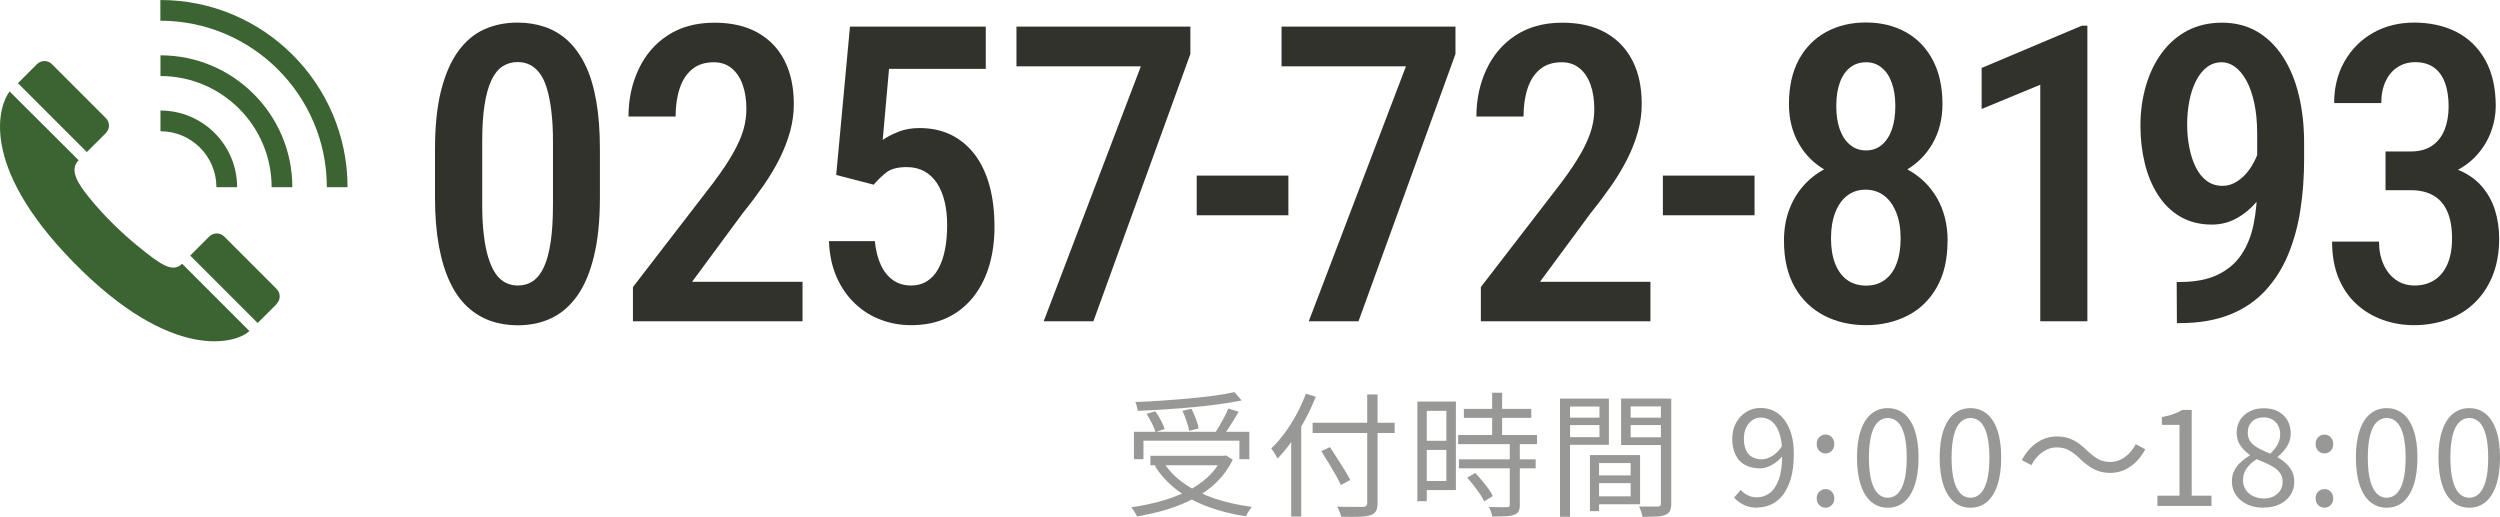
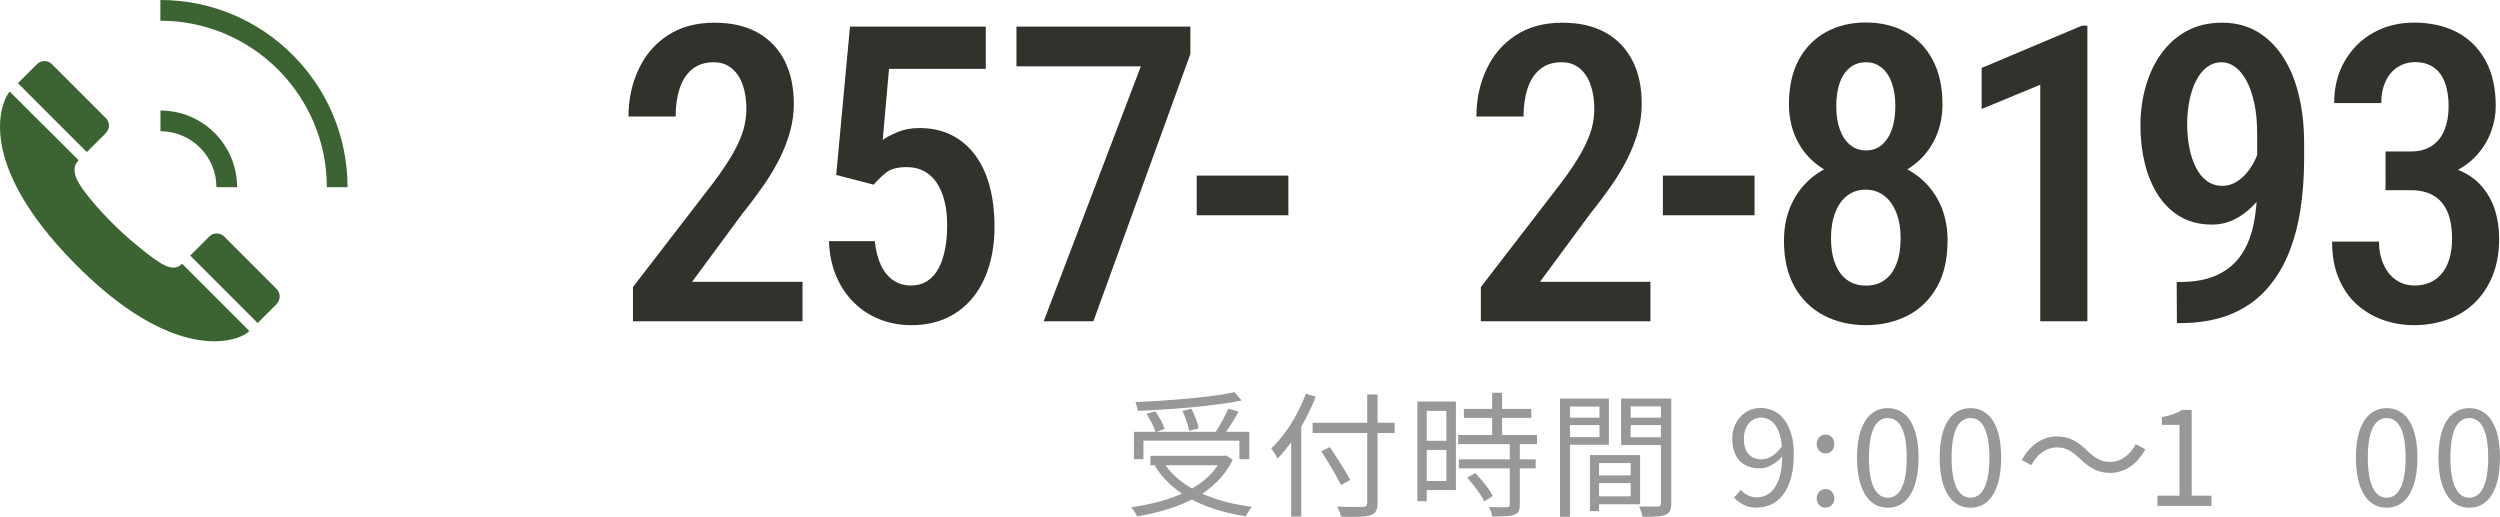
<svg xmlns="http://www.w3.org/2000/svg" id="uuid-1d754019-a130-46ba-a414-b80a104c73e6" width="241.33" height="49.9" version="1.1" viewBox="0 0 241.33 49.9">
  <g id="uuid-f247177c-1150-4621-b930-fd0da90d2ec5">
-     <path d="M57.91,14.41v4.65c0,2.23-.19,4.12-.58,5.69-.38,1.57-.92,2.84-1.62,3.82-.7.98-1.53,1.69-2.5,2.15s-2.05.68-3.23.68c-.94,0-1.82-.14-2.64-.43s-1.56-.74-2.22-1.35c-.66-.61-1.22-1.4-1.68-2.37s-.82-2.13-1.07-3.49c-.25-1.35-.38-2.92-.38-4.71v-4.65c0-2.24.2-4.13.59-5.67s.94-2.8,1.64-3.77,1.54-1.68,2.51-2.12c.97-.44,2.05-.66,3.23-.66.94,0,1.82.14,2.64.42s1.56.72,2.21,1.32c.65.6,1.21,1.38,1.68,2.33s.82,2.11,1.06,3.46.36,2.91.36,4.7ZM53.38,19.74v-6.05c0-1.12-.05-2.11-.16-2.97-.1-.86-.25-1.59-.43-2.19-.18-.6-.41-1.08-.69-1.46-.28-.37-.6-.64-.96-.82-.36-.18-.75-.26-1.18-.26-.53,0-1.01.14-1.44.41-.42.27-.78.71-1.07,1.32s-.52,1.4-.67,2.38c-.16.98-.23,2.18-.23,3.58v6.05c0,1.13.05,2.13.16,2.99.1.86.25,1.6.45,2.22.2.62.43,1.12.7,1.5s.59.67.95.85.75.27,1.18.27c.55,0,1.03-.14,1.46-.43.42-.29.78-.74,1.06-1.36.29-.62.5-1.43.65-2.43s.22-2.21.22-3.61h0Z" fill="#32322d" />
    <path d="M77.47,27.18v3.83h-16.37v-3.3l7.75-10.06c.85-1.13,1.5-2.11,1.96-2.94s.78-1.57.97-2.24c.18-.66.27-1.31.27-1.95,0-.89-.12-1.67-.36-2.34-.24-.68-.6-1.21-1.06-1.59-.47-.38-1.04-.58-1.72-.58-.85,0-1.54.22-2.09.67s-.95,1.07-1.21,1.86-.39,1.69-.39,2.71h-4.55c0-1.65.32-3.17.97-4.55.64-1.38,1.58-2.48,2.82-3.29,1.24-.81,2.74-1.22,4.51-1.22,1.64,0,3.03.32,4.17.96s2,1.54,2.6,2.71c.59,1.17.89,2.57.89,4.18,0,.89-.12,1.77-.36,2.65s-.58,1.75-1.01,2.61-.95,1.73-1.55,2.6c-.61.87-1.27,1.76-2,2.66l-4.9,6.64h10.66v-.02Z" fill="#32322d" />
    <path d="M84.35,17.83l-3.63-.94,1.33-14.32h13.11v4.08h-9.34l-.61,6.86c.36-.26.85-.52,1.46-.77s1.3-.38,2.07-.38c1.16,0,2.18.22,3.08.66.89.44,1.65,1.08,2.28,1.9.62.83,1.1,1.83,1.42,3s.48,2.5.48,3.98c0,1.32-.16,2.54-.49,3.68-.33,1.14-.83,2.15-1.5,3.02-.68.87-1.52,1.56-2.53,2.05-1.01.49-2.19.74-3.53.74-1.02,0-1.99-.17-2.91-.52-.93-.34-1.76-.86-2.49-1.55-.74-.69-1.33-1.54-1.78-2.55-.45-1.01-.7-2.17-.75-3.49h4.43c.09.91.29,1.69.59,2.32.3.64.7,1.12,1.19,1.46.49.33,1.06.5,1.7.5.6,0,1.12-.14,1.56-.42.44-.28.81-.68,1.09-1.2.29-.52.5-1.14.64-1.85.14-.71.21-1.49.21-2.35s-.08-1.57-.24-2.26c-.16-.68-.41-1.28-.73-1.78-.33-.5-.73-.89-1.22-1.16s-1.06-.41-1.71-.41c-.87,0-1.52.17-1.95.5s-.84.73-1.23,1.18v.02Z" fill="#32322d" />
    <path d="M114.91,2.57v2.64l-9.36,25.8h-4.8l9.38-24.61h-12.01v-3.83h16.8,0Z" fill="#32322d" />
    <path d="M124.37,16.95v3.83h-8.85v-3.83h8.85Z" fill="#32322d" />
-     <path d="M140.5,2.57v2.64l-9.36,25.8h-4.8l9.38-24.61h-12.01v-3.83h16.8,0Z" fill="#32322d" />
    <path d="M159.32,27.18v3.83h-16.37v-3.3l7.75-10.06c.85-1.13,1.5-2.11,1.96-2.94s.78-1.57.97-2.24.27-1.31.27-1.95c0-.89-.12-1.67-.36-2.34-.24-.68-.6-1.21-1.06-1.59-.47-.38-1.04-.58-1.72-.58-.85,0-1.54.22-2.09.67s-.95,1.07-1.21,1.86c-.26.79-.39,1.69-.39,2.71h-4.55c0-1.65.32-3.17.97-4.55.64-1.38,1.58-2.48,2.82-3.29s2.74-1.22,4.51-1.22c1.64,0,3.03.32,4.17.96s2,1.54,2.6,2.71.89,2.57.89,4.18c0,.89-.12,1.77-.36,2.65s-.58,1.75-1.01,2.61-.95,1.73-1.55,2.6c-.61.87-1.27,1.76-2,2.66l-4.9,6.64h10.66v-.02Z" fill="#32322d" />
    <path d="M169.37,16.95v3.83h-8.85v-3.83h8.85Z" fill="#32322d" />
    <path d="M188,23.25c0,1.77-.34,3.26-1.03,4.47-.69,1.21-1.62,2.13-2.81,2.74s-2.54.93-4.03.93-2.86-.31-4.05-.93-2.14-1.53-2.83-2.74-1.04-2.7-1.04-4.47c0-1.18.19-2.25.58-3.2.38-.95.93-1.78,1.64-2.48s1.55-1.24,2.51-1.62c.96-.38,2.02-.57,3.16-.57,1.52,0,2.88.33,4.08,1s2.14,1.58,2.81,2.75,1.02,2.55,1.02,4.12h-.01ZM187.51,10.05c0,1.43-.32,2.7-.96,3.81-.64,1.11-1.51,1.97-2.62,2.6s-2.38.94-3.81.94-2.73-.31-3.85-.94-2-1.49-2.63-2.6c-.63-1.11-.95-2.38-.95-3.81,0-1.68.32-3.11.95-4.28s1.51-2.06,2.63-2.68c1.12-.61,2.4-.92,3.85-.92s2.72.31,3.83.92,1.98,1.5,2.61,2.68.95,2.6.95,4.28ZM183.47,23c0-.95-.14-1.78-.42-2.48s-.67-1.25-1.17-1.63-1.1-.58-1.79-.58-1.28.19-1.78.58c-.5.38-.88.93-1.15,1.63s-.41,1.53-.41,2.48.13,1.77.4,2.45.65,1.21,1.15,1.57,1.11.55,1.83.55,1.31-.18,1.81-.55c.5-.36.88-.89,1.14-1.57s.39-1.5.39-2.45ZM182.96,10.23c0-.83-.11-1.57-.33-2.2s-.54-1.13-.97-1.48c-.42-.36-.93-.54-1.53-.54s-1.11.17-1.54.51-.76.82-.99,1.46c-.23.63-.34,1.38-.34,2.26s.11,1.61.34,2.25c.23.64.56,1.14.99,1.49.43.36.94.54,1.54.54s1.11-.18,1.53-.54.75-.86.97-1.49c.22-.64.33-1.39.33-2.25h0Z" fill="#32322d" />
    <path d="M201.5,2.47v28.54h-4.55V8.18l-5.66,2.34v-3.96l9.67-4.08h.55,0Z" fill="#32322d" />
    <path d="M210.13,27.22h.29c1.47,0,2.69-.23,3.66-.7s1.74-1.12,2.29-1.95c.56-.83.95-1.82,1.18-2.95s.34-2.36.34-3.69v-4.96c0-1.15-.09-2.15-.28-3.02-.19-.87-.44-1.59-.76-2.17-.32-.58-.68-1.02-1.09-1.32-.41-.3-.84-.45-1.28-.45-.55,0-1.03.16-1.45.48s-.76.76-1.04,1.31-.5,1.19-.64,1.91-.22,1.49-.22,2.29.07,1.53.21,2.24c.14.71.34,1.34.62,1.9s.63,1,1.06,1.32.94.48,1.52.48c.5,0,.96-.14,1.4-.42.44-.28.83-.65,1.17-1.12s.62-1,.84-1.58.33-1.19.36-1.82l1.72.61c0,.98-.17,1.94-.5,2.89-.33.95-.79,1.82-1.39,2.6s-1.28,1.41-2.07,1.88-1.64.7-2.55.7c-1.17,0-2.19-.26-3.06-.77s-1.58-1.21-2.15-2.1c-.57-.89-.99-1.9-1.27-3.05s-.42-2.36-.42-3.63c0-1.37.18-2.65.53-3.85.35-1.2.86-2.26,1.53-3.17s1.49-1.63,2.47-2.15c.98-.51,2.09-.77,3.34-.77,1.32,0,2.46.3,3.45.89.98.59,1.81,1.42,2.48,2.47.67,1.05,1.17,2.28,1.5,3.68.33,1.4.5,2.91.5,4.52v1.66c0,1.68-.12,3.3-.36,4.86s-.64,3-1.19,4.33c-.55,1.32-1.29,2.48-2.21,3.47-.92.99-2.05,1.76-3.41,2.3s-2.96.82-4.8.82h-.31l-.02-3.96h.01Z" fill="#32322d" />
    <path d="M230.28,18.37v-2.62h3.16c1.46,0,2.69.19,3.68.58,1,.38,1.8.92,2.4,1.6s1.04,1.46,1.32,2.33c.27.87.41,1.8.41,2.77,0,1.33-.21,2.51-.62,3.55-.42,1.04-1,1.92-1.74,2.64s-1.61,1.26-2.61,1.62-2.08.55-3.25.55c-1.05,0-2.06-.17-3.01-.51s-1.79-.84-2.53-1.51c-.74-.67-1.32-1.51-1.74-2.52s-.63-2.18-.63-3.53h4.53c0,.83.15,1.57.44,2.21.29.64.69,1.14,1.2,1.49.51.36,1.11.54,1.8.54.74,0,1.38-.18,1.92-.53s.96-.87,1.25-1.54c.29-.68.44-1.5.44-2.46,0-1.08-.16-1.97-.48-2.66-.32-.69-.77-1.2-1.36-1.52-.59-.33-1.3-.49-2.13-.49h-2.46.01ZM230.28,14.62h2.46c.82,0,1.5-.19,2.04-.56s.94-.89,1.2-1.54c.26-.66.39-1.41.39-2.26s-.12-1.65-.36-2.29-.6-1.13-1.07-1.46c-.48-.34-1.08-.51-1.81-.51-.62,0-1.18.16-1.68.48s-.88.77-1.16,1.37c-.28.59-.42,1.29-.42,2.1h-4.55c0-1.51.33-2.85,1-4.02s1.58-2.09,2.74-2.75,2.5-1,3.99-1,2.91.3,4.09.91,2.1,1.51,2.77,2.71,1.01,2.68,1.01,4.45c0,.82-.15,1.65-.46,2.48-.31.83-.77,1.59-1.4,2.28s-1.4,1.23-2.33,1.65c-.93.42-2.03.62-3.29.62h-3.16v-2.66Z" fill="#32322d" />
    <path d="M117.96,44h.21l.18-.04.65.42c-.4.82-.92,1.54-1.55,2.16-.64.62-1.36,1.14-2.18,1.57-.81.43-1.69.78-2.62,1.07-.93.28-1.9.5-2.89.67-.04-.08-.08-.17-.15-.29-.07-.11-.13-.22-.21-.33-.07-.1-.14-.19-.2-.26.97-.14,1.91-.33,2.81-.58.91-.25,1.74-.56,2.52-.94.77-.38,1.45-.84,2.04-1.38.59-.54,1.05-1.17,1.39-1.89v-.17h0ZM109.46,41.68h11.14v2.65h-.96v-1.79h-9.26v1.79h-.92v-2.65ZM119.18,37.87l.68.79c-.65.13-1.38.25-2.18.36-.81.11-1.65.21-2.54.29s-1.79.15-2.69.21c-.91.06-1.78.11-2.63.14,0-.13-.04-.27-.08-.44-.05-.16-.09-.3-.14-.41.84-.03,1.71-.08,2.59-.14.89-.06,1.76-.13,2.63-.21.86-.08,1.67-.17,2.41-.27.75-.1,1.4-.22,1.96-.34v.02ZM110.68,39.95l.84-.25c.19.26.37.55.55.88.17.33.29.61.36.83l-.88.3c-.07-.24-.19-.53-.36-.86s-.34-.63-.51-.9ZM111.05,44h7.27v.91h-7.27v-.91ZM112.31,44.61c.5.8,1.17,1.49,2.01,2.07.84.59,1.81,1.06,2.91,1.44,1.11.37,2.31.64,3.62.81-.07.07-.14.16-.21.27s-.15.22-.21.33c-.07.11-.12.22-.17.31-1.32-.2-2.53-.51-3.65-.92-1.12-.42-2.11-.95-2.98-1.61s-1.59-1.44-2.15-2.34l.84-.35h-.01ZM114.14,39.66l.87-.2c.16.3.3.63.44.98.13.35.22.66.25.92l-.91.23c-.04-.25-.12-.56-.25-.93-.12-.37-.25-.7-.4-1.01h0ZM118.57,39.44l1,.3c-.16.28-.32.56-.5.85-.18.29-.36.57-.54.84s-.35.51-.51.71l-.78-.27c.15-.22.3-.47.47-.75.16-.28.32-.57.48-.87s.28-.57.38-.81Z" fill="#989896" />
    <path d="M126.06,38l.95.3c-.29.75-.64,1.49-1.03,2.22s-.81,1.41-1.26,2.05c-.45.64-.92,1.2-1.4,1.7-.03-.08-.09-.18-.16-.31-.07-.13-.15-.25-.23-.37s-.15-.22-.22-.3c.45-.42.88-.92,1.3-1.48.42-.56.8-1.17,1.15-1.82s.65-1.31.9-1.99ZM124.64,41.46l.97-.97h0v9.37h-.97v-8.4ZM126.71,40.81h7.92v.99h-7.92s0-.99,0-.99ZM127.53,43.56l.85-.4c.22.34.46.7.71,1.09s.48.77.71,1.13c.22.36.41.68.55.95l-.91.49c-.13-.28-.3-.6-.51-.98-.21-.37-.44-.76-.68-1.16-.24-.4-.48-.78-.7-1.12h-.02ZM131.98,38.08h1v10.46c0,.37-.06.65-.17.82s-.29.3-.53.38c-.25.08-.61.13-1.07.14-.46.02-1.04.02-1.74,0-.02-.09-.05-.19-.09-.31-.04-.12-.09-.23-.14-.35s-.1-.22-.16-.32c.36.02.72.03,1.06.03h1.41c.16,0,.27-.04.33-.1.07-.06.1-.16.1-.31v-10.46h0Z" fill="#989896" />
    <path d="M136.82,38.76h.91v9.62h-.91v-9.62ZM137.29,38.76h3.25v8.55h-3.25v-.88h2.33v-6.77h-2.33s0-.9,0-.9ZM137.33,42.55h2.72v.88h-2.72v-.88ZM140.76,41.99h7.61v.88h-7.61v-.88ZM140.83,44.34h7.41v.87h-7.41v-.87ZM141.31,39.47h6.51v.87h-6.51v-.87ZM141.62,46.12l.78-.46c.22.22.44.46.66.73.23.27.43.53.62.79.19.26.33.5.42.71l-.83.51c-.09-.22-.23-.46-.41-.72s-.38-.53-.59-.81c-.22-.27-.43-.53-.65-.76h0ZM145.75,42.73h.96v5.99c0,.28-.04.49-.12.64-.08.15-.22.26-.42.33-.21.08-.48.13-.82.14s-.77.03-1.3.03c-.02-.13-.06-.28-.12-.46-.07-.18-.13-.33-.2-.46.4,0,.76.02,1.09.02h.65c.1,0,.17-.02.21-.05s.06-.1.06-.19v-5.98h0ZM144.04,37.91h.96v4.63h-.96v-4.63Z" fill="#989896" />
    <path d="M150.59,38.48h.97v11.41h-.97v-11.41ZM151.07,40.32h3.61v.71h-3.61v-.71ZM151.15,38.48h4.16v4.46h-4.16v-.74h3.25v-2.96h-3.25v-.75h0ZM153.48,43.93h.88v5.41h-.88v-5.41ZM153.89,43.93h4.43v4.75h-4.43v-.77h3.52v-3.21h-3.52v-.77ZM153.94,45.89h3.94v.75h-3.94v-.75ZM160.83,38.48v.75h-3.42v2.98h3.42v.75h-4.34v-4.49h4.34ZM157.06,40.32h3.69v.71h-3.69v-.71ZM160.34,38.48h.99v10.11c0,.3-.04.54-.12.72-.08.17-.23.3-.45.39-.21.09-.49.14-.85.16s-.81.03-1.35.03c-.02-.1-.04-.2-.08-.32-.03-.12-.08-.24-.12-.36-.05-.12-.09-.23-.14-.31.26,0,.51,0,.76,0h1.06c.11,0,.19-.03.23-.08.04-.04.06-.12.06-.23v-10.12Z" fill="#989896" />
    <path d="M169.61,49.01c-.49,0-.92-.09-1.29-.28s-.68-.42-.93-.7l.65-.74c.19.23.42.4.7.53.27.13.55.19.84.19.44,0,.85-.13,1.22-.39s.67-.7.9-1.31.34-1.43.34-2.46c0-.76-.08-1.41-.24-1.93s-.4-.92-.71-1.2c-.31-.27-.69-.41-1.13-.41-.3,0-.58.09-.82.26s-.44.41-.58.71c-.15.3-.22.66-.22,1.08s.06.75.19,1.05c.12.3.32.53.58.69s.58.24.96.24c.3,0,.63-.1.98-.31.35-.2.69-.54,1.01-1.02l.05.95c-.19.25-.41.47-.67.66-.25.19-.52.34-.78.44s-.53.15-.8.15c-.53,0-.99-.11-1.39-.32s-.71-.53-.92-.96c-.22-.42-.33-.95-.33-1.57s.12-1.12.38-1.57c.25-.45.58-.79.99-1.04s.86-.37,1.36-.37c.46,0,.88.09,1.27.28s.73.47,1.01.84c.29.37.51.83.68,1.38s.25,1.2.25,1.96c0,.93-.1,1.72-.29,2.37-.2.65-.46,1.19-.79,1.6-.33.41-.71.71-1.13.9s-.87.28-1.33.28v.02Z" fill="#989896" />
    <path d="M176.22,43.77c-.23,0-.44-.08-.6-.25s-.25-.39-.25-.66.08-.49.25-.66.37-.25.6-.25.44.08.6.25.25.39.25.66-.08.49-.25.66-.37.25-.6.25ZM176.22,49.01c-.23,0-.44-.08-.6-.25s-.25-.38-.25-.64c0-.28.08-.5.25-.66s.37-.25.6-.25.44.08.6.25c.17.16.25.39.25.66s-.08.47-.25.64-.37.25-.6.25Z" fill="#989896" />
    <path d="M182.23,49.01c-.62,0-1.14-.19-1.59-.56-.44-.37-.78-.92-1.02-1.64s-.36-1.6-.36-2.64.12-1.9.36-2.61.58-1.25,1.02-1.61.97-.55,1.59-.55,1.14.18,1.59.55c.44.36.78.9,1.02,1.61s.36,1.58.36,2.61-.12,1.92-.36,2.64-.58,1.27-1.02,1.64-.97.56-1.59.56ZM182.23,48.05c.36,0,.68-.13.96-.4.27-.27.49-.69.64-1.26s.23-1.31.23-2.21-.08-1.63-.23-2.2c-.15-.56-.36-.98-.64-1.24-.27-.26-.59-.39-.96-.39s-.67.13-.95.39-.49.67-.64,1.24c-.15.56-.23,1.3-.23,2.2s.08,1.64.23,2.21.37.99.64,1.26c.28.27.59.4.95.4Z" fill="#989896" />
    <path d="M190.21,49.01c-.62,0-1.14-.19-1.59-.56-.44-.37-.78-.92-1.02-1.64s-.36-1.6-.36-2.64.12-1.9.36-2.61.58-1.25,1.02-1.61.97-.55,1.59-.55,1.14.18,1.59.55c.44.36.78.9,1.02,1.61s.36,1.58.36,2.61-.12,1.92-.36,2.64-.58,1.27-1.02,1.64-.97.56-1.59.56ZM190.21,48.05c.36,0,.68-.13.96-.4.27-.27.49-.69.64-1.26s.23-1.31.23-2.21-.08-1.63-.23-2.2c-.15-.56-.36-.98-.64-1.24-.27-.26-.59-.39-.96-.39s-.67.13-.95.39-.49.67-.64,1.24c-.15.56-.23,1.3-.23,2.2s.08,1.64.23,2.21.37.99.64,1.26c.28.27.59.4.95.4Z" fill="#989896" />
    <path d="M200.76,44.26c-.35-.33-.68-.59-1.01-.78s-.73-.29-1.2-.29c-.51,0-.98.16-1.41.47s-.78.73-1.05,1.24l-.92-.49c.41-.75.9-1.31,1.49-1.7.58-.39,1.22-.58,1.91-.58.59,0,1.11.12,1.57.36s.91.58,1.36,1.03c.35.33.68.59,1.01.78s.73.29,1.2.29c.51,0,.98-.16,1.41-.47s.78-.73,1.05-1.24l.92.49c-.41.75-.9,1.31-1.49,1.7-.58.39-1.22.58-1.91.58-.58,0-1.1-.12-1.56-.36-.46-.24-.91-.58-1.37-1.03h0Z" fill="#989896" />
    <path d="M208.26,48.84v-.99h2.13v-6.84h-1.7v-.75c.42-.08.79-.17,1.11-.29.32-.11.6-.25.86-.4h.91v8.28h1.91v.99h-5.23,0Z" fill="#989896" />
-     <path d="M218.49,49.01c-.59,0-1.11-.11-1.57-.32-.46-.22-.82-.52-1.08-.9s-.39-.82-.39-1.31c0-.41.08-.77.25-1.09s.39-.59.66-.83.55-.44.83-.59v-.05c-.35-.24-.65-.54-.9-.89-.26-.35-.38-.77-.38-1.25s.12-.89.34-1.25c.23-.36.54-.63.94-.83.39-.2.84-.29,1.33-.29.55,0,1.01.1,1.4.31.39.21.69.5.9.87s.31.8.31,1.27c0,.33-.07.64-.2.92-.13.29-.3.54-.49.76-.2.22-.38.41-.57.55v.05c.27.16.53.35.77.57.25.21.45.47.6.76.15.29.23.65.23,1.08s-.12.86-.37,1.24-.59.67-1.04.89-.97.32-1.57.32h0ZM218.51,48.12c.37,0,.7-.07.97-.21s.49-.33.64-.57c.15-.24.23-.52.23-.83s-.07-.56-.21-.78-.32-.4-.55-.56-.5-.3-.8-.44c-.3-.13-.62-.27-.96-.4-.38.24-.7.53-.94.87-.25.34-.37.72-.37,1.16,0,.33.09.63.26.9s.41.48.72.63.65.23,1.02.23h0ZM219.14,43.8c.31-.29.55-.58.72-.89.17-.31.25-.63.25-.98,0-.3-.06-.58-.19-.83-.12-.25-.31-.44-.55-.59s-.53-.22-.87-.22c-.44,0-.81.13-1.09.4-.29.27-.43.63-.43,1.08,0,.37.1.68.31.92.2.24.47.45.8.62s.68.33,1.05.49h0Z" fill="#989896" />
-     <path d="M224.38,43.77c-.23,0-.44-.08-.6-.25s-.25-.39-.25-.66.08-.49.25-.66.37-.25.6-.25.44.08.6.25.25.39.25.66-.08.49-.25.66-.37.25-.6.25ZM224.38,49.01c-.23,0-.44-.08-.6-.25s-.25-.38-.25-.64c0-.28.08-.5.25-.66s.37-.25.6-.25.44.08.6.25c.17.16.25.39.25.66s-.08.47-.25.64-.37.25-.6.25Z" fill="#989896" />
    <path d="M230.39,49.01c-.62,0-1.14-.19-1.59-.56-.44-.37-.78-.92-1.02-1.64s-.36-1.6-.36-2.64.12-1.9.36-2.61.58-1.25,1.02-1.61.97-.55,1.59-.55,1.14.18,1.59.55c.44.36.78.9,1.02,1.61s.36,1.58.36,2.61-.12,1.92-.36,2.64-.58,1.27-1.02,1.64-.97.56-1.59.56ZM230.39,48.05c.36,0,.68-.13.96-.4.27-.27.49-.69.64-1.26s.23-1.31.23-2.21-.08-1.63-.23-2.2c-.15-.56-.36-.98-.64-1.24-.27-.26-.59-.39-.96-.39s-.67.13-.95.39-.49.67-.64,1.24c-.15.56-.23,1.3-.23,2.2s.08,1.64.23,2.21.37.99.64,1.26c.28.27.59.4.95.4Z" fill="#989896" />
    <path d="M238.36,49.01c-.62,0-1.14-.19-1.59-.56-.44-.37-.78-.92-1.02-1.64s-.36-1.6-.36-2.64.12-1.9.36-2.61.58-1.25,1.02-1.61.97-.55,1.59-.55,1.14.18,1.59.55c.44.36.78.9,1.02,1.61s.36,1.58.36,2.61-.12,1.92-.36,2.64-.58,1.27-1.02,1.64-.97.56-1.59.56ZM238.36,48.05c.36,0,.68-.13.96-.4.27-.27.49-.69.64-1.26s.23-1.31.23-2.21-.08-1.63-.23-2.2c-.15-.56-.36-.98-.64-1.24-.27-.26-.59-.39-.96-.39s-.67.13-.95.39-.49.67-.64,1.24c-.15.56-.23,1.3-.23,2.2s.08,1.64.23,2.21.37.99.64,1.26c.28.27.59.4.95.4Z" fill="#989896" />
    <path d="M22.89,18.07h-2c0-2.98-2.42-5.4-5.4-5.4v-2c4.08,0,7.4,3.32,7.4,7.4Z" fill="#3c6432" />
-     <path d="M28.22,18.07h-2c0-5.92-4.81-10.73-10.73-10.73v-2c7.02,0,12.73,5.71,12.73,12.73Z" fill="#3c6432" />
    <path d="M33.55,18.07h-2c0-8.86-7.21-16.07-16.07-16.07V0c9.96,0,18.07,8.1,18.07,18.07Z" fill="#3c6432" />
    <g id="uuid-a67a6dc6-bcaf-4867-8edd-d9d93ac3ecb4">
      <path id="uuid-f5b03f44-fb63-40fd-9d60-8d2e1613c315" d="M.93,8.83c-.97,1.21-3.12,6.98,6.1,16.42,9.7,9.95,15.96,7.82,17.04,6.7l-6.49-6.49c-.91.91-2.07.1-4.31-1.73-1.48-1.21-3.19-2.84-4.67-4.67-1.04-1.29-1.96-2.64-1.01-3.59L.93,8.83Z" fill="#3c6432" />
      <path id="uuid-c240efaf-7f23-484c-9919-01aba01c0990" d="M26.7,29.33c.42-.42.38-1.06,0-1.44h0l-5.06-5.06c-.4-.4-1.04-.39-1.44,0l-1.84,1.84,6.51,6.51,1.84-1.83h0v-.02Z" fill="#3c6432" />
      <path id="uuid-236ced04-2cff-4358-9d18-a587ca937015" d="M10.22,12.84c.42-.42.38-1.06,0-1.44h0l-5.21-5.21c-.4-.4-1.04-.39-1.44,0l-1.84,1.84,6.65,6.65,1.84-1.83h0Z" fill="#3c6432" />
    </g>
  </g>
</svg>